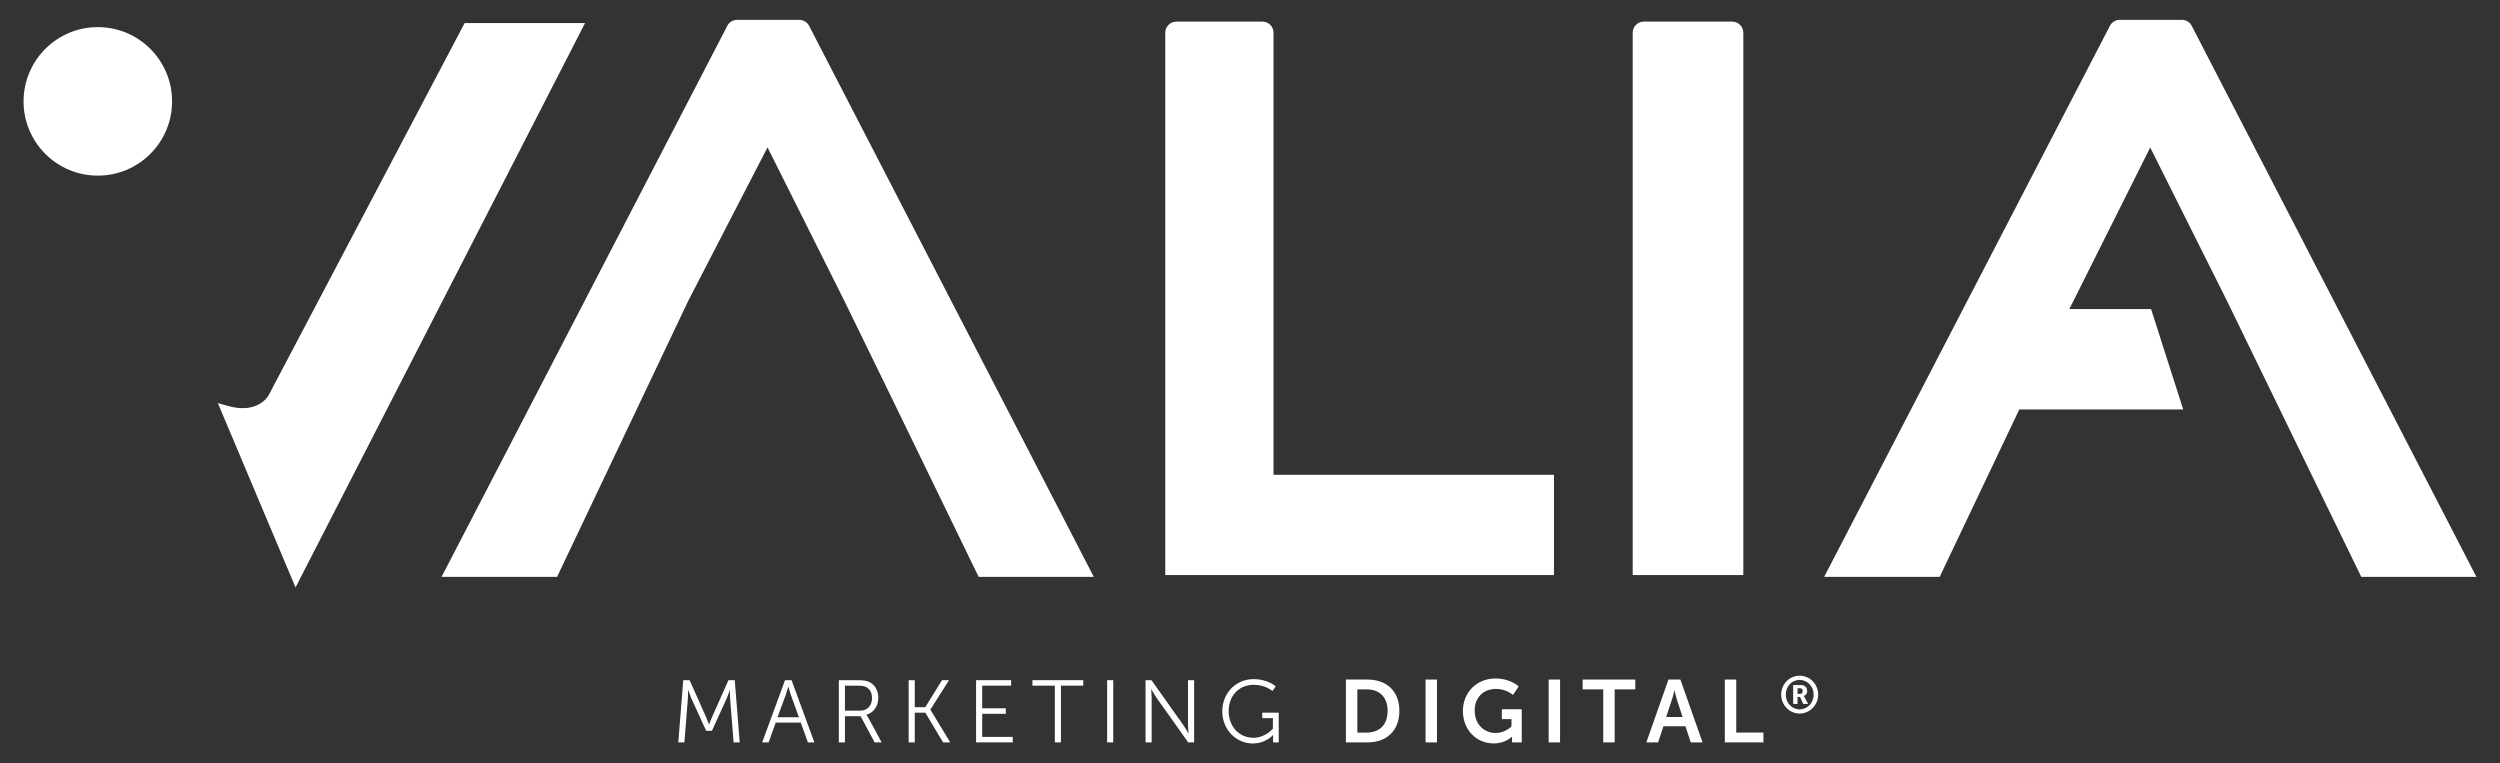
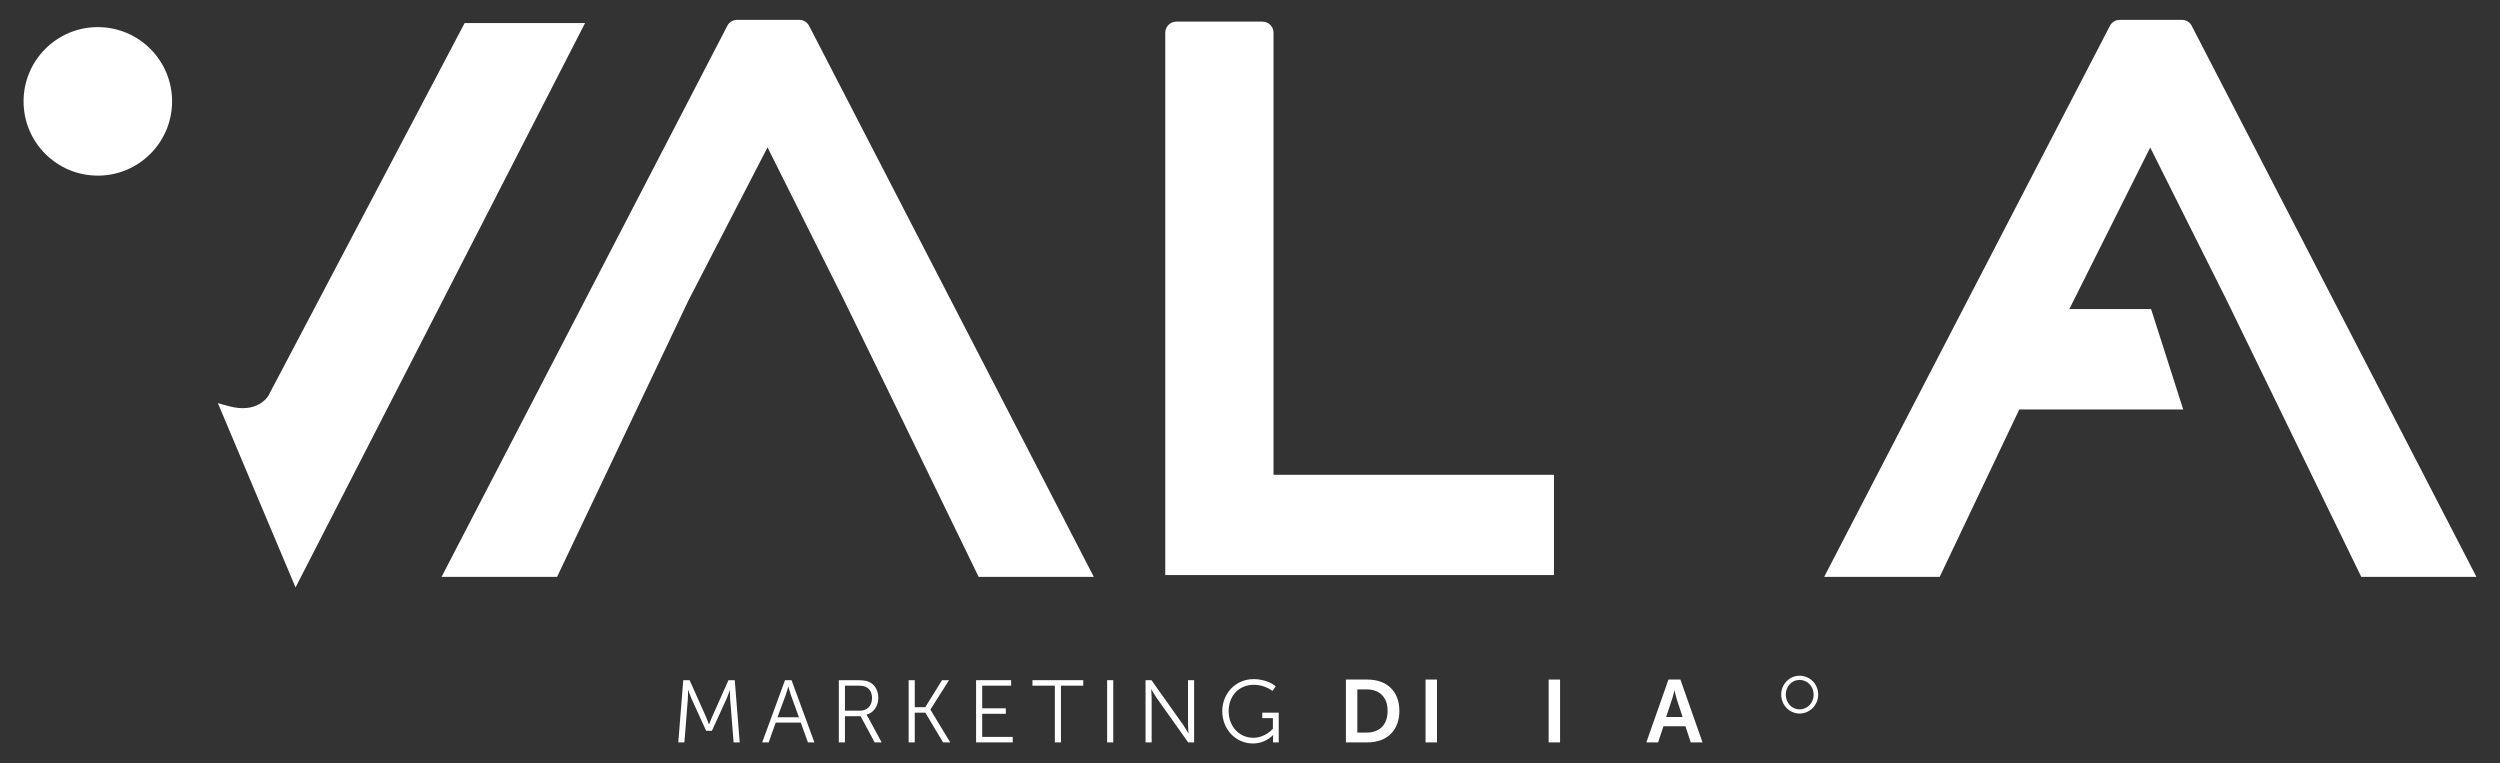
<svg xmlns="http://www.w3.org/2000/svg" id="Capa_1" viewBox="0 0 2257.39 689.23">
  <rect x="0" y="0" width="2257.39" height="689.23" fill="#333333" stroke="none" />
  <defs>
    <style>.cls-1{fill:#fff;}</style>
  </defs>
  <g>
    <path class="cls-1" d="m657.78,614.17l-14.7,33c-1.28,2.88-2.8,6.87-2.8,6.87h-.16s-1.44-4-2.72-6.87l-14.7-33h-5.75l-4.48,56.18h5.51l3.12-39.32c.24-3.04.16-7.99.16-7.99h.16s1.76,5.19,3.04,7.99l13.18,28.85h5.19l13.19-28.85c1.28-2.88,2.96-7.83,2.96-7.83h.16s-.08,4.79.16,7.83l3.12,39.32h5.51l-4.48-56.18h-5.67Z" />
    <path class="cls-1" d="m708.84,614.17l-20.62,56.18h5.83l6.39-17.9h22.61l6.47,17.9h5.83l-20.62-56.18h-5.91Zm-6.79,33.48l7.51-20.38c.96-2.64,2.16-7.27,2.16-7.27h.16s1.2,4.63,2.16,7.27l7.35,20.38h-19.34Z" />
    <path class="cls-1" d="m782.44,645.49v-.16c6.31-1.76,10.63-7.59,10.63-15.18,0-6.79-3.2-12.15-8.47-14.46-2.24-.96-4.79-1.52-10.55-1.52h-16.62v56.18h5.51v-23.65h14.14l12.7,23.65h6.31l-12.23-22.61c-.88-1.52-1.44-2.24-1.44-2.24Zm-6.15-3.76h-13.34v-22.61h11.35c4.32,0,6.31.48,7.99,1.36,3.28,1.76,5.11,5.19,5.11,9.83,0,7.03-4.32,11.43-11.11,11.43Z" />
    <polygon class="cls-1" points="840.13 640.69 856.91 614.17 850.6 614.17 835.5 638.54 825.99 638.54 825.99 614.17 820.47 614.17 820.47 670.34 825.99 670.34 825.99 643.49 835.5 643.49 851.56 670.34 858.03 670.34 840.13 640.85 840.13 640.69" />
    <polygon class="cls-1" points="886.88 644.53 908.21 644.53 908.21 639.58 886.88 639.58 886.88 619.12 913.01 619.12 913.01 614.17 881.36 614.17 881.36 670.34 914.45 670.34 914.45 665.39 886.88 665.39 886.88 644.53" />
    <polygon class="cls-1" points="932.26 619.12 952.48 619.12 952.48 670.34 957.99 670.34 957.99 619.12 978.13 619.12 978.13 614.17 932.26 614.17 932.26 619.12" />
    <rect class="cls-1" x="999.7" y="614.17" width="5.51" height="56.18" />
    <path class="cls-1" d="m1072.74,654.6c0,2.96.48,7.59.48,7.59h-.16s-2.72-4.79-4.64-7.59l-28.69-40.43h-5.35v56.18h5.51v-40.43c0-2.96-.48-7.59-.48-7.59h.16s2.72,4.79,4.63,7.59l28.69,40.43h5.35v-56.18h-5.51v40.43Z" />
    <path class="cls-1" d="m1139.78,648.45h9.59v9.51s-6.71,8.23-17.66,8.23c-12.79,0-22.29-10.23-22.29-24.05s9.19-23.81,22.77-23.81c10.23,0,16.78,5.59,16.78,5.59l2.96-4.15s-6.95-6.55-19.98-6.55c-16.14,0-28.29,12.78-28.29,29.01s12.15,29.09,27.49,29.09c11.83,0,18.3-7.59,18.3-7.59h.16s-.08,1.2-.08,2.4v4.24h5.11v-26.85h-14.86v4.95Z" />
    <path class="cls-1" d="m1234.64,613.61h-19.34v56.74h19.34c17.5,0,28.93-10.55,28.93-28.45s-11.43-28.29-28.93-28.29Zm-.56,47.87h-8.47v-39h8.47c11.35,0,18.86,6.79,18.86,19.42s-7.35,19.58-18.86,19.58Z" />
    <rect class="cls-1" x="1287.22" y="613.61" width="10.31" height="56.74" />
-     <path class="cls-1" d="m1356.09,649.32h8.71v6.63s-5.67,5.91-14.22,5.91c-10.63,0-19.02-7.99-19.02-20.3,0-10.71,6.79-19.5,19.5-19.5,9.03,0,15.1,5.43,15.1,5.43l5.12-7.67s-7.19-7.19-21.1-7.19c-16.86,0-29.25,12.78-29.25,29.25,0,17.82,12.86,29.41,27.81,29.41,10.55,0,16.46-6.07,16.46-6.07h.16s-.08,1.2-.08,2.4v2.72h8.79v-29.89h-17.98v8.87Z" />
    <rect class="cls-1" x="1398.36" y="613.61" width="10.31" height="56.74" />
-     <polygon class="cls-1" points="1429.04 622.48 1447.66 622.48 1447.66 670.34 1457.97 670.34 1457.97 622.48 1476.59 622.48 1476.59 613.61 1429.04 613.61 1429.04 622.48" />
    <path class="cls-1" d="m1506.55,613.61l-19.98,56.74h10.63l4.79-14.54h19.9l4.79,14.54h10.63l-19.98-56.74h-10.79Zm-2.08,33.8l5.03-15.18c1.12-3.2,2.4-8.79,2.4-8.79h.16s1.2,5.59,2.24,8.79l5.03,15.18h-14.86Z" />
-     <polygon class="cls-1" points="1567.76 613.61 1557.45 613.61 1557.45 670.34 1592.29 670.34 1592.29 661.47 1567.76 661.47 1567.76 613.61" />
-     <path class="cls-1" d="m1628.79,628.49v-.09c1.21-.33,3.03-1.77,3.03-4.43,0-3.26-2.24-5.4-5.59-5.4h-7.08v17.05h3.96v-6.29h2.24l2.89,6.29h4.38l-3.21-6.15c-.42-.79-.61-.98-.61-.98Zm-3.49-1.96h-2.19v-5.08h2.24c1.49,0,2.42.88,2.42,2.52s-.93,2.56-2.47,2.56Z" />
    <path class="cls-1" d="m1624.97,610.14c-9.18,0-16.63,7.59-16.63,17.05s7.45,17.1,16.63,17.1,16.77-7.64,16.77-17.1-7.45-17.05-16.77-17.05Zm0,30.38c-7.04,0-12.49-5.87-12.49-13.33s5.45-13.28,12.49-13.28,12.67,5.87,12.67,13.28-5.5,13.33-12.67,13.33Z" />
  </g>
  <g>
    <path class="cls-1" d="m419.54,20.83l-177,336.1c-.38.71-9.64,17.17-36.46,9.68l-9.36-2.61,70.15,166.42L528.27,20.83h-108.73Z" />
    <circle class="cls-1" cx="88.33" cy="91.54" r="67.05" />
    <path class="cls-1" d="m1149.94,29.54c0-5.52-4.49-10.01-10.02-10.01h-77.72c-5.52,0-10.02,4.49-10.02,10.01v489.74h350.99v-90.56h-253.24V29.54Z" />
-     <path class="cls-1" d="m1564.13,19.52h-79.85c-5.52,0-10.02,4.49-10.02,10.01v489.74h99.88V29.54c0-5.52-4.49-10.01-10.02-10.01Z" />
    <path class="cls-1" d="m721.71,17.93h-56.12c-3.95,0-7.52,2.31-9.13,5.91l-257.75,497.05h104.3l118.62-249.59,71.41-138.24,69.17,138.2,40.55,83.1,80.91,166.52h103.98L730.86,23.87c-1.61-3.61-5.2-5.94-9.15-5.94Z" />
    <path class="cls-1" d="m1979.24,23.73c-1.63-3.53-5.19-5.81-9.09-5.81h-56.12c-3.95,0-7.52,2.31-9.13,5.91l-257.75,497.05h104.3l71.86-151.13h148.05l-29.03-90.69h-73.82l4.11-8.17,68.93-137.71,69.11,138.07,121.46,249.63h103.98L1979.24,23.73Z" />
  </g>
</svg>